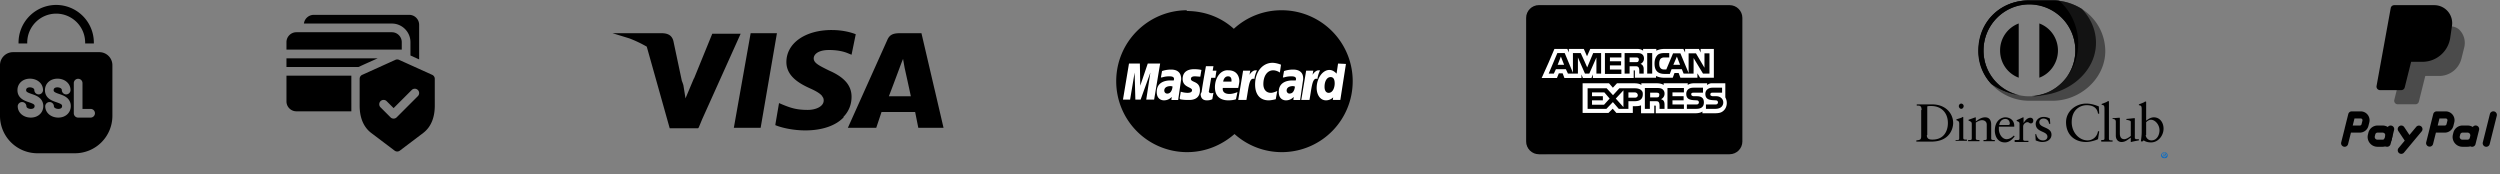
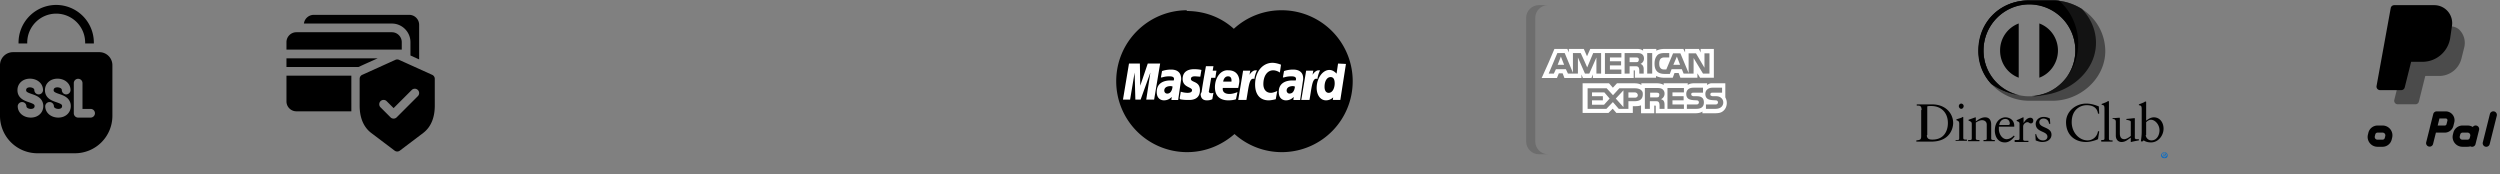
<svg xmlns="http://www.w3.org/2000/svg" width="287" height="20" viewBox="0 0 287 20">
  <rect x="0" y="0" width="287" height="20" fill="#808080" stroke="none" />
  <title>visa icons</title>
  <g fill="none" fill-rule="evenodd">
    <path d="M136.2 1.177c.043 0 .043 0 .043.086 2.112 0 4.05.776 5.473 2.112l-.074-.067a8.043 8.043 0 0 1 5.46-2.13H147.146c1.12 0 2.19.228 3.163.641a8.136 8.136 0 0 1 4.922 6.521l.026.243c.014.162.024.326.03.49l.003.248a8.138 8.138 0 0 1-7.894 8.141l-.25.004a8.11 8.11 0 0 1-5.423-2.08l-.187.158-.012.01c-1.35 1.112-3.038 1.829-4.906 1.905l-.332.007a8.138 8.138 0 0 1-8.144-8.145c0-4.481 3.62-8.1 8.058-8.144z" fill="#000" fill-rule="nonzero" />
    <path d="M140.902 8.066l.125.006c.948 0 1.25.69 1.25 1.25 0 .215-.13.775-.13.775h-1.767s-.172.69.776.69l.118-.005c.395-.033.787-.21.787-.21l-.173.818s-.258.13-.905.13c-.04 0-.078-.002-.116-.004-.662-.033-1.392-.366-1.392-1.505 0-1.077.647-2.025 1.552-1.94l-.125-.005zm12.707-.77l.905.043-.646 4.137h-.862l.043-.302-.007.008a1.155 1.155 0 0 1-.934.33c-.649-.077-.955-.765-.955-1.415 0-1.12.69-2.068 1.465-2.068l.126.01c.408.065.693.42.693.42l.172-1.163zm-5.17.69c.301 0 1.206.043 1.163 1.077l-.002.01.002.033-.345 2.37h-.776l.005-.043h-.005l.038-.3c-.055.024-.316.386-.9.386-.301 0-.818-.172-.818-.948v-.043c0-.991.819-1.293 1.551-1.293h.388s.043-.043.043-.215v.03c-.008-.247-.263-.289-.56-.289-.56 0-.948.173-.948.173l.106-.083c-.069.023-.106.04-.106.04l.13-.733s.43-.172 1.033-.172zm-9.136-.388l-.086.517h.43l-.129.819h-.474l-.258 1.508c-.043.086 0 .258.301.258l.064-.006c.063-.012.12-.037.152-.037l-.13.733a1.323 1.323 0 0 1-.597.128l-.049.001c-.388 0-.69-.215-.69-.732l.11-.236c.032-.259.098-.673.171-1.11l.064-.378c.13-.754.259-1.465.259-1.465h.862zm-4.87.388c.302 0 1.164.043 1.164 1.077l-.002.01.002.033-.345 2.37h-.775l.004-.043h-.004l.038-.3c-.056.024-.317.386-.9.386-.302 0-.82-.172-.82-.948l.001-.03v-.013c0-.991.819-1.293 1.551-1.293h.388s.043-.043.043-.215v.03c-.008-.247-.263-.289-.56-.289-.56 0-.948.173-.948.173l.106-.083c-.068.023-.106.04-.106.04l.13-.733s.43-.172 1.033-.172zm11.635-.776c.395 0 .82.15.95.2l.041.015-.129.905s-.345-.258-.776-.258l-.105.006c-.557.061-1.015.615-1.015 1.588 0 .517.259.991.862.991l.094-.006c.29-.035.638-.21.638-.21l-.172.949s-.474.13-.819.13c-.05 0-.099-.003-.145-.006-.937-.066-1.406-.78-1.406-1.805 0-1.557.897-2.413 1.837-2.493.047-.004.096-.006.145-.006zm-1.767.862c-.086.215-.215.43-.301.99a.395.395 0 0 0-.145-.025l-.064.01c-.41.108-.471 1.15-.696 2.386v.043h-.948l.56-3.361h.819l-.086.474.008-.015c.053-.083.332-.502.681-.502zm6.378.517l.009-.015c.052-.083.332-.502.68-.502h.173c-.086.215-.216.43-.302.99a.395.395 0 0 0-.145-.025l-.064.01c-.409.108-.47 1.15-.696 2.386v.043h-.948l.56-3.361h.82l-.087.474zm-13.574-.646c.517 0 .819.086.819.086l-.13.775s-.014 0-.039-.003c-.003.003-.477-.04-.607-.04h.029c-.293.003-.46.09-.46.302 0 .43 1.035.215 1.035 1.293 0 1.052-.882 1.117-1.21 1.12h-.126c-.245 0-.432-.01-.574-.026-.268-.025-.374-.06-.374-.06l.026-.023a.156.156 0 0 1-.07-.063l.13-.776s.388.13.775.13c.216 0 .518-.044.518-.302 0-.388-1.078-.302-1.078-1.293 0-.862.647-1.12 1.293-1.12zm-6.248-.647l.043 2.543.862-2.543h1.422l-.69 4.137h-.905l.474-3.103-1.12 3.103h-.603l-.086-3.103-.518 3.103h-.818l.69-4.137h1.249zm3.576 2.586l-.14.005c-.525.04-.635.313-.635.512 0 .13.086.345.345.345.517 0 .603-.69.603-.82 0 0-.043 0-.173-.042zm14.01 0c-.613.012-.737.306-.737.517 0 .13.086.345.345.345h-.02a.751.751 0 0 0 .271-.068c.296-.177.352-.647.352-.751-.043 0-.043 0-.173-.043l.049.016a.86.86 0 0 1-.092-.016zm4.305-1.035l-.082.007c-.348.056-.608.474-.608 1.114 0 .43.172.69.474.69.474 0 .69-.604.69-1.078 0-.465-.14-.686-.387-.726a.551.551 0 0 0-.087-.007zm-11.765-.086l-.11.011c-.377.08-.45.553-.45.593h.948c0-.04.073-.517-.283-.593l-.105-.01z" fill="#FFF" fill-rule="nonzero" />
-     <path d="M95.465 3.447l.297.005c1.068.035 1.925.257 2.478.478l-.482 2.353-.302-.121c-.543-.241-1.267-.422-2.293-.422l-.206.005c-1.062.052-1.543.506-1.543.96 0 .543.664.845 1.75 1.388 1.81.784 2.594 1.75 2.594 3.016 0 .913-.335 1.701-.94 2.32l.035.033c-.905.965-2.474 1.508-4.404 1.508-1.388 0-2.715-.302-3.44-.603l.01-.057-.01-.004.423-2.473.423.18c1.025.423 1.689.604 2.895.604l.15-.004c.805-.04 1.66-.4 1.66-1.082a.784.784 0 0 0-.061-.312 1.496 1.496 0 0 0-.24-.291l.177.172c-.19-.298-.62-.585-1.444-.956-1.207-.543-2.715-1.388-2.715-3.017 0-2.172 2.172-3.68 5.188-3.68zM75.92 3.81c.663 0 1.206.181 1.387.905l.968 4.568c.07.168.129.334.178.5l.242 1.508.965-2.293.013.014L81.77 3.87h3.258l-4.413 9.804-.413.994h-.034l-.026.06h-3.258l-2.635-9.372a14.008 14.008 0 0 0-1.91-.916l-.106-.04-1.925-.59zm13.272 0l-1.87 10.86h-3.077l1.93-10.86h3.017zm8.144 10.86l4.525-10.076c.302-.723.845-.784 1.569-.784h2.352l1.506 6.453.003.002 1.025 4.404h-2.896l-.362-1.81h-3.86l-.604 1.81h-3.258zm6.335-7.904c-.181.423-.422 1.086-.422 1.086l-.018.048-.05.133c-.223.598-.936 2.51-1.14 3.017l2.523.002c-.143-.7-.712-3.26-.712-3.26z" fill="#000" fill-rule="nonzero" />
    <g fill-rule="nonzero">
-       <path d="M200.024 16.24c0 .81-.657 1.466-1.467 1.466H176.67c-.81 0-1.467-.656-1.467-1.467V2.056c0-.81.657-1.467 1.467-1.467h21.887c.81 0 1.467.657 1.467 1.467V16.24z" fill="#000" />
      <path d="M176.246 16.24V2.055c0-.81.657-1.467 1.467-1.467h-1.043c-.81 0-1.467.657-1.467 1.467V16.24c0 .81.657 1.468 1.467 1.468h1.043c-.81 0-1.467-.657-1.467-1.468z" fill="#000" opacity=".15" />
      <path d="M184.718 9.562l.438.506.472-.506h2.023c.202 0 .607.034.775.202v-.202h1.82c.169 0 .54.034.742.203v-.203h2.764v.203c.135-.135.438-.203.674-.203h1.55v.203s.256-.203.466-.203h1.623v.102h.002v1.516a1.291 1.291 0 0 1 .166.706c.001.014 0 .026-.002.037-.029.393-.225.723-.535.91-.202.134-.506.168-.809.168h-1.45v-.203c-.168.135-.471.203-.775.203h-4.584v-.776c0-.1 0-.1-.101-.1h-.068V13h-1.517v-.91c-.236.1-.54.1-.775.1h-.169v.776h-1.887l-.423-.487-.487.487h-2.967V9.562h3.034zm12.978.506h-1.112c-.063 0-.12.005-.174.012-.452.086-.635.376-.635.696 0 .61.434.696.889.725l.194.011.096.006c.102 0 .169.033.203.067.033.034.067.1.067.169a.258.258 0 0 1-.067.168c-.068.068-.135.068-.236.068h-1.079v.505h1.079c.337 0 .573-.101.708-.236a.686.686 0 0 0 .202-.505.757.757 0 0 0-.01-.121c-.07-.361-.379-.5-.472-.533a1.053 1.053 0 0 0-.36-.054h-.304c-.068 0-.135 0-.202-.034-.102-.034-.135-.067-.135-.169 0-.067.033-.134.067-.168.068-.034.135-.034.236-.034h1.045v-.573zm-2.191 0h-1.112c-.607 0-.81.371-.81.708 0 .742.641.708 1.18.742.101 0 .169.033.203.067s.067.1.067.169a.257.257 0 0 1-.067.168c-.068.068-.135.068-.236.068h-1.079v.505h1.079c.573 0 .876-.236.876-.741 0-.236-.067-.405-.169-.506-.134-.135-.337-.202-.64-.202h-.303c-.068 0-.135 0-.203-.034-.067-.034-.134-.067-.134-.169 0-.067 0-.134.067-.168s.135-.034.236-.034h1.045v-.573zm-2.191.034h-1.888v2.393h1.888v-.505h-1.315v-.472h1.281v-.473H192v-.438h1.314v-.505zm-3.202 0h-1.281v2.393h.573v-.876h.702c.15.003.253.017.309.1.101.102.101.338.101.473v.303h.573v-.472c0-.202-.034-.337-.101-.438-.034-.067-.135-.135-.303-.202a.671.671 0 0 0 .404-.64.597.597 0 0 0-.303-.54c-.169-.101-.405-.101-.674-.101zm-5.664.034h-2.19v2.36h2.157l.741-.776.032.036.002-.003.645.742h1.108v-.876h.674c.506 0 .978-.135.978-.81a.953.953 0 0 0-.028-.235c-.148-.353-.536-.438-.883-.438h-1.786l-.708.775-.017.018-.126-.138-.599-.655zm1.922.235v1.922l-.877-.978.877-.944zm-2.191.236l.607.708-.64.708h-1.383v-.505h1.247v-.472h-1.247v-.439h1.416zm3.472 0c.202 0 .337.102.37.304 0 .202-.134.303-.336.303h-.742v-.607zm2.46.034c.102 0 .203 0 .27.034.068.034.135.101.101.236 0 .1-.033.202-.1.236-.068.033-.17.033-.27.033h-.675v-.539zm-10.18-5.023l.169.405v-.405h1.72l.37.843.37-.843h5.428c.27 0 .472.068.64.203v-.203h1.517v.203c.27-.135.573-.203.944-.203h2.158l.202.405v-.405h1.584l.202.405v-.405h1.517v3.304h-1.584l-.304-.506v.506h-1.955l-.202-.54h-.472l-.202.54h-1.011c-.405 0-.708-.101-.91-.202v.202h-2.427V8.18c0-.1 0-.1-.068-.1h-.067v.876h-4.686V8.55l-.168.405h-.978l-.169-.405v.405h-1.955l-.202-.54h-.438l-.202.506-.013.034h-1.755l.015-.034.775-1.72.674-1.584h1.483zm11.697.472h-.539c-.37 0-.674.068-.843.27-.236.27-.303.607-.303.944 0 .438.101.708.303.91.203.202.54.27.81.27h.64l.202-.54h1.18l.202.506h.573v.001h.57v-.308l.003.004V6.663l1.079 1.787h.742V6.124h-.574v1.652l-.977-1.652h-.843v2.259l-.944-2.259h-.843l-.775 1.854h-.236c-.168 0-.303-.034-.404-.135-.135-.135-.169-.303-.169-.573 0-.236.068-.438.169-.54.135-.1.236-.134.438-.134h.54V6.09zm-5.494 0h-1.888v2.394h1.888v-.506h-1.315v-.472h1.281v-.472h-1.28v-.438h1.314V6.09zm1.795 0h-1.424v2.36h.573v-.843h.607c.158 0 .254 0 .305.034a.307.307 0 0 1 .099.067c.101.135.101.337.101.472v.27h.506v-.472l-.002-.058v-.003-.015a.648.648 0 0 0-.153-.435l-.003-.002c-.1-.105-.213-.127-.213-.127a.67.67 0 0 0 .404-.622c-.004-.26-.104-.425-.27-.524-.168-.102-.37-.102-.673-.102zm-8.301 0h-.843l-.997 2.36h.593l.236-.506h1.146l.236.506h1.146V6.596l.809 1.854h.497l.784-1.778.034-.076V8.45h.539V6.09h-.91l-.674 1.618-.011.035-.306-.693-.425-.926h-.001l-.016-.034h-.893V8.35l-.944-2.259zm10.045 0h-.573v2.36h.573V6.09zm2.832.405l.37.944h-.775l.405-.944zm-13.315 0l.37.944h-.741l.37-.944zm8.562.101c.1 0 .202 0 .27.034a.189.189 0 0 1 .102.114.253.253 0 0 1 .007.039.364.364 0 0 1-.081.299.145.145 0 0 1-.028.02c-.068.033-.17.033-.27.033h-.674v-.539z" fill="#FFF" />
    </g>
    <g fill-rule="nonzero">
      <path d="M229.61 5.806c0 1.44.883 2.648 2.138 3.112V2.694a3.292 3.292 0 0 0-2.137 3.112zM234.116 2.694v6.224c1.254-.464 2.137-1.718 2.137-3.112 0-1.44-.883-2.647-2.137-3.112zM234.116 8.918c1.254-.464 2.137-1.718 2.137-3.112" fill="#000" />
      <path d="M235.65.046h-2.695c-3.205 0-5.806 2.37-5.806 5.807 0 3.158 2.601 5.713 5.806 5.713h2.694c3.159 0 6.039-2.555 6.039-5.713-.047-3.438-2.927-5.807-6.039-5.807zm-2.695 11.009a5.243 5.243 0 0 1-5.249-5.249c0-2.926 2.37-5.295 5.25-5.295a5.293 5.293 0 0 1 5.294 5.295c-.046 2.926-2.415 5.249-5.295 5.249z" fill="#474747" />
      <g fill="#000">
        <path d="M230.215 13.47c.51 0 1.022.325 1.022.976v.092h-1.765v.372c.046.557.418 1.068.882 1.068.325 0 .604-.185.836-.418l.093.093c-.279.372-.65.697-1.115.697-.975 0-1.161-.93-1.161-1.347 0-1.208.79-1.533 1.208-1.533zm-8.408-1.486c1.58 0 2.416 1.068 2.416 2.136 0 .604-.372 2.137-2.508 2.137h-1.719v-.14l.184-.023c.249-.037.373-.099.373-.44v-3.02h.047c0-.557-.279-.51-.558-.51v-.14h1.765zm5.017 1.533v.418c.325-.233.65-.465 1.068-.465.511 0 .697.372.697.836v1.58c0 .162.107.182.258.185h.16v.14h-1.3v-.14h.092c.186 0 .28 0 .28-.186v-1.579c0-.325-.233-.51-.558-.51-.186 0-.511.139-.697.278v1.811c0 .163.107.183.258.186h.16v.14h-1.3v-.14h.139c.186 0 .278 0 .278-.186V14.26c0-.233-.046-.279-.371-.418v-.093c.279-.093.51-.186.79-.279 0 0 .046 0 .046.047zm-1.486-.093c.046 0 .046.046.046.093v2.322c0 .163.107.183.258.185h.16v.14h-1.3v-.093h.139c.186 0 .279 0 .279-.186v-1.672c0-.278-.093-.325-.326-.418v-.093c.28-.093.604-.185.65-.232.047-.046.094-.046.094-.046zm-3.623-1.254c-.233 0-.372 0-.465.046v3.298h-.046c0 .464.325.51.65.51 1.3 0 1.765-.975 1.765-1.904 0-1.16-.743-1.95-1.904-1.95zm8.5 1.486c-.372 0-.65.279-.697.697h1.022c.14 0 .186-.093.186-.14 0-.325-.186-.557-.511-.557zm-5.063-1.765a.3.3 0 0 1 .278.279c0 .185-.139.325-.278.325-.14 0-.279-.14-.279-.325a.3.3 0 0 1 .279-.28zM246.332 11.659c.035 0 .044.026.046.058v2.134l.046-.034c.223-.17.512-.347.837-.347.697 0 1.115.604 1.115 1.3 0 .79-.604 1.58-1.44 1.58-.464 0-.697-.14-.836-.232l-.186.139-.139-.046c.046-.372.093-.697.093-1.069v-2.6c0-.419-.093-.419-.325-.465v-.093c.232-.093.51-.186.65-.279.046-.046.093-.046.14-.046zm-14.074 1.811c.038 0 .045 0 .047.048v.602c.14-.232.418-.603.79-.603.139 0 .325.092.325.325 0 .185-.093.325-.279.325-.186 0-.186-.14-.418-.14-.093 0-.465.14-.465.511v1.44c0 .163.107.183.227.186h.377v.14h-1.579v-.233h.279c.186 0 .278 0 .278-.186v-1.718c0-.186-.232-.232-.325-.279v-.093c.465-.186.697-.325.743-.325zm2.37-.046c.185 0 .464.046.696.185l.046.604h-.139c-.046-.371-.279-.604-.65-.604-.232 0-.465.14-.465.418 0 .697 1.394.511 1.394 1.44 0 .418-.325.836-1.068.836-.233 0-.511-.092-.744-.185l-.046-.697.093-.047c.093.419.325.744.79.744.371 0 .51-.233.51-.418 0-.697-1.347-.465-1.347-1.487 0-.325.279-.79.93-.79zm4.876-1.533c.511 0 .976.14 1.44.325l.047.836h-.14c-.092-.697-.603-.975-1.3-.975-.697 0-1.719.464-1.719 1.95 0 1.208.883 2.09 1.812 2.09.604 0 1.115-.417 1.207-1.068l.14.047-.14.882c-.278.14-.929.325-1.347.325-1.44 0-2.322-.929-2.322-2.276 0-1.254 1.115-2.136 2.322-2.136zm3.81 1.626c.036 0 .044.03.045.113v1.652c0 .185 0 .696.512.696.185 0 .464-.139.743-.371V13.98c0-.104-.157-.157-.333-.196l-.178-.036v-.093c.557-.047.882-.093.929-.093.046 0 .046.046.046.093v2.23h.047c0 .092.046.092.186.092h.232v.14c-.279.046-.743.139-.883.185h-.046v-.51c-.372.278-.65.51-1.069.51-.325 0-.65-.232-.65-.743v-1.579c0-.14-.046-.325-.371-.325v-.093c.232 0 .696-.046.79-.046zm-1.255-1.905c.047 0 .047.047.047.093v4.227c0 .162.106.183.257.185h.16v.14h-1.3v-.186h.093c.186 0 .279 0 .279-.186v-3.39c0-.418-.093-.418-.326-.465v-.093c.233-.093.511-.185.65-.278.047-.047.094-.047.14-.047zm4.877 2.137c-.232 0-.418.14-.557.278v1.487h-.047c0 .232.233.604.65.604.65 0 .93-.65.93-1.162 0-.65-.511-1.207-.976-1.207z" />
      </g>
      <path d="M248.423 17.79c.1 0 .1-.047.1-.093 0-.047-.05-.093-.05-.093h-.05v.186zm-.093.186c.046 0 .046 0 .046-.047v-.279c0-.046 0-.046-.046-.046h.185c.047 0 .14.046.14.093a.1.1 0 0 1-.093.093l.046.093c.047.046.047.093.093.093h-.046c-.047 0-.047-.047-.14-.14h-.046v.093c0 .047 0 0 .046.047h-.185zm.139.093a.3.3 0 0 0 .279-.28.3.3 0 0 0-.279-.278.3.3 0 0 0-.279.279c.047.14.14.279.279.279m0-.604c.186 0 .372.139.372.371 0 .233-.14.325-.372.325-.232 0-.372-.139-.372-.325a.4.4 0 0 1 .372-.371" fill="#006AC9" />
      <path d="M240.62 4.924c0-1.487-.605-2.834-1.627-3.902-.975-.604-2.136-.976-3.344-.976h-2.694c-3.205 0-5.806 2.37-5.806 5.807 0 1.44.557 2.74 1.44 3.762a7.742 7.742 0 0 0 3.251 1.3 5.242 5.242 0 0 1-4.134-5.155c0-2.927 2.37-5.296 5.25-5.296a5.293 5.293 0 0 1 5.294 5.296 5.224 5.224 0 0 1-5.155 5.248h.232c3.994.047 7.292-2.694 7.292-6.084z" fill="#131313" />
      <path d="M232.909.046c-3.205 0-5.806 2.37-5.806 5.807 0 1.393.51 2.694 1.393 3.669l.14.14c.928.65 1.997 1.068 3.204 1.3a5.242 5.242 0 0 1-4.134-5.156c0-2.926 2.37-5.295 5.25-5.295a5.293 5.293 0 0 1 5.294 5.295 5.224 5.224 0 0 1-5.155 5.249h.232c.232 0 .464 0 .696-.047 3.066-.743 5.017-3.855 4.46-7.153-.28-1.533-1.022-2.833-2.09-3.762-.233-.047-.465-.047-.697-.047h-2.787z" fill="#000" />
    </g>
    <g>
      <path d="M282.346 3.428a1.444 1.444 0 0 0-1.477-.315.406.406 0 0 0-.273.325l-.114.782a2.412 2.412 0 0 1-2.376 2.063h-1.626a.406.406 0 0 0-.394.308l-1.22 4.877a.406.406 0 0 0 .395.505h2.032c.186 0 .349-.127.394-.308l.736-2.944h1.585a2.636 2.636 0 0 0 2.568-2.007l.3-1.202a2.138 2.138 0 0 0-.53-2.084z" fill="#4B4B4B" fill-rule="nonzero" />
      <g fill="#000" fill-rule="nonzero">
-         <path d="M276.005 14.592l.601.902.781-.936a.407.407 0 0 1 .67.452l-.046.069-2.032 2.438a.406.406 0 0 1-.624-.52l.708-.852-.734-1.102a.406.406 0 1 1 .676-.451zm-4.994-1.806a1.016 1.016 0 0 1 .986 1.262l-.101.406c-.114.453-.52.77-.986.77h-1.021l-.33 1.318a.406.406 0 0 1-.789-.197l.407-1.618v-.017l.406-1.616a.406.406 0 0 1 .394-.308h1.034zm3.536 1.637c.218.054.35.275.296.493l-.407 1.626a.406.406 0 0 1-.789-.197l.407-1.626a.407.407 0 0 1 .493-.296zm-3.536-.825h-.716l-.203.813h.817a.203.203 0 0 0 .197-.154l.102-.407a.202.202 0 0 0-.197-.252z" />
        <path d="M273.51 16.85h-.578a1.127 1.127 0 0 1-1.093-1.4l.053-.216c.12-.485.557-.826 1.057-.824h.579a1.127 1.127 0 0 1 1.09 1.4l-.053.217c-.12.484-.556.824-1.054.823zm-.882-1.202a.314.314 0 0 0 .304.389h.579a.272.272 0 0 0 .265-.207l.053-.216a.314.314 0 0 0-.304-.39h-.578a.272.272 0 0 0-.265.207l-.054.217z" />
      </g>
      <path d="M280.765 12.786a1.016 1.016 0 0 1 .986 1.262l-.101.406c-.113.453-.52.77-.986.77h-1.021l-.33 1.318a.407.407 0 0 1-.789-.197l.407-1.618v-.017l.406-1.616a.406.406 0 0 1 .394-.308h1.034zm2.517 1.624c.217 0 .42.062.592.168a.405.405 0 0 1 .735.256l-.012.082-.214.862a1.13 1.13 0 0 1-.008.032l-.053.216-.012.034-.12.482a.406.406 0 0 1-.592.257 1.082 1.082 0 0 1-.333.05h-.579a1.127 1.127 0 0 1-1.112-1.309l.019-.09.053-.216c.12-.485.557-.826 1.057-.824h.579zm-.003.815h-.578a.272.272 0 0 0-.265.206l-.054.217a.314.314 0 0 0 .304.389h.579a.272.272 0 0 0 .265-.207l.053-.216a.314.314 0 0 0-.304-.39zm-2.513-1.627h-.717l-.203.813h.819a.203.203 0 0 0 .196-.154l.102-.407a.202.202 0 0 0-.197-.252zM285.421 16.85a.406.406 0 0 1-.394-.505l.813-3.251a.407.407 0 1 1 .79.196l-.814 3.252a.406.406 0 0 1-.395.308zM281.004 1.296a2.054 2.054 0 0 0-1.549-.703h-4.6a.406.406 0 0 0-.4.334l-1.626 8.941a.406.406 0 0 0 .4.479h2.438c.187 0 .35-.127.394-.308l.737-2.943h1.308a3.229 3.229 0 0 0 3.182-2.764l.203-1.39a2.07 2.07 0 0 0-.487-1.646z" fill="#000" fill-rule="nonzero" />
    </g>
    <g fill="#000" fill-rule="nonzero">
      <path d="M11.407 5.988c.825 0 1.496.671 1.496 1.496v5.82a4.295 4.295 0 0 1-4.29 4.29H4.29A4.295 4.295 0 0 1 0 13.304v-5.82c0-.825.671-1.496 1.497-1.496zM3.442 9.03c-.83 0-1.431.549-1.438 1.307-.009.932.808 1.22 1.201 1.359a.495.495 0 0 0 .041.012l.054.02c.586.2.674.281.672.455-.002.277-.27.32-.431.32-.214-.002-.509-.099-.509-.312a.499.499 0 0 0-.997 0c0 .743.643 1.305 1.497 1.309.83 0 1.431-.549 1.438-1.308a1.214 1.214 0 0 0-.52-1.028c-.25-.183-.543-.283-.826-.38l-.142-.05-.013-.004c-.436-.161-.469-.254-.468-.384.003-.279.274-.319.436-.319.21.001.504.098.504.311a.499.499 0 0 0 .998 0c0-.742-.644-1.304-1.497-1.308zm3.157 0c-.83 0-1.431.549-1.438 1.307-.009.932.808 1.22 1.201 1.359a.505.505 0 0 0 .041.012l.054.02c.586.2.674.281.672.455-.002.277-.269.32-.431.32-.214-.002-.509-.099-.509-.312a.499.499 0 0 0-.997 0c0 .743.643 1.305 1.497 1.309.83 0 1.431-.549 1.438-1.308a1.214 1.214 0 0 0-.52-1.028c-.25-.183-.543-.283-.826-.38a14.128 14.128 0 0 1-.142-.05l-.013-.003c-.436-.162-.469-.255-.468-.385.003-.279.274-.319.436-.319.21.001.504.098.504.311a.499.499 0 0 0 .998 0c0-.742-.644-1.304-1.497-1.308zm2.372.014a.499.499 0 0 0-.499.499v3.458c0 .275.223.499.499.499h1.43a.499.499 0 0 0 0-.998H9.47v-2.96a.499.499 0 0 0-.5-.498zM6.45.567a4.328 4.328 0 0 1 4.324 4.323v.1h-.998v-.1a3.33 3.33 0 0 0-3.325-3.325A3.33 3.33 0 0 0 3.126 4.89v.1h-.998v-.1A4.328 4.328 0 0 1 6.452.567z" />
    </g>
    <g fill="#000" fill-rule="nonzero">
      <path d="M45.396 6.868a.497.497 0 0 1 .41 0l3.813 1.725a.498.498 0 0 1 .293.454l.001 3.092c0 1.2-.345 2.38-1.337 3.131l-2.674 2.023a.498.498 0 0 1-.608-.006l-2.668-2.016c-.993-.751-1.338-1.933-1.338-3.133V9.046c0-.213.133-.395.321-.466zm2.575 3.463a.499.499 0 0 0-.705 0l-2.08 2.08-.813-.811a.499.499 0 0 0-.705.705l1.165 1.165c.194.194.51.194.705 0l2.433-2.434a.499.499 0 0 0 0-.705zm-7.637-1.642l.001 4.09h-6.31c-.314 0-.599-.128-.805-.334a1.136 1.136 0 0 1-.334-.805V8.69h7.448zm3.03-1.995c-.734.331-1.477.657-2.207.997h-8.271v-.997zm3.613-4.989c.628 0 1.14.512 1.14 1.14V6.82l-.997-.45V4.84c0-1.176-.961-2.137-2.137-2.137H34.89c.071-.565.555-.998 1.132-.998zM44.983 3.7c.314 0 .599.128.805.335.206.206.334.49.334.804v.857H32.886v-.857c0-.313.128-.598.334-.804.206-.207.491-.335.805-.335z" />
    </g>
  </g>
</svg>